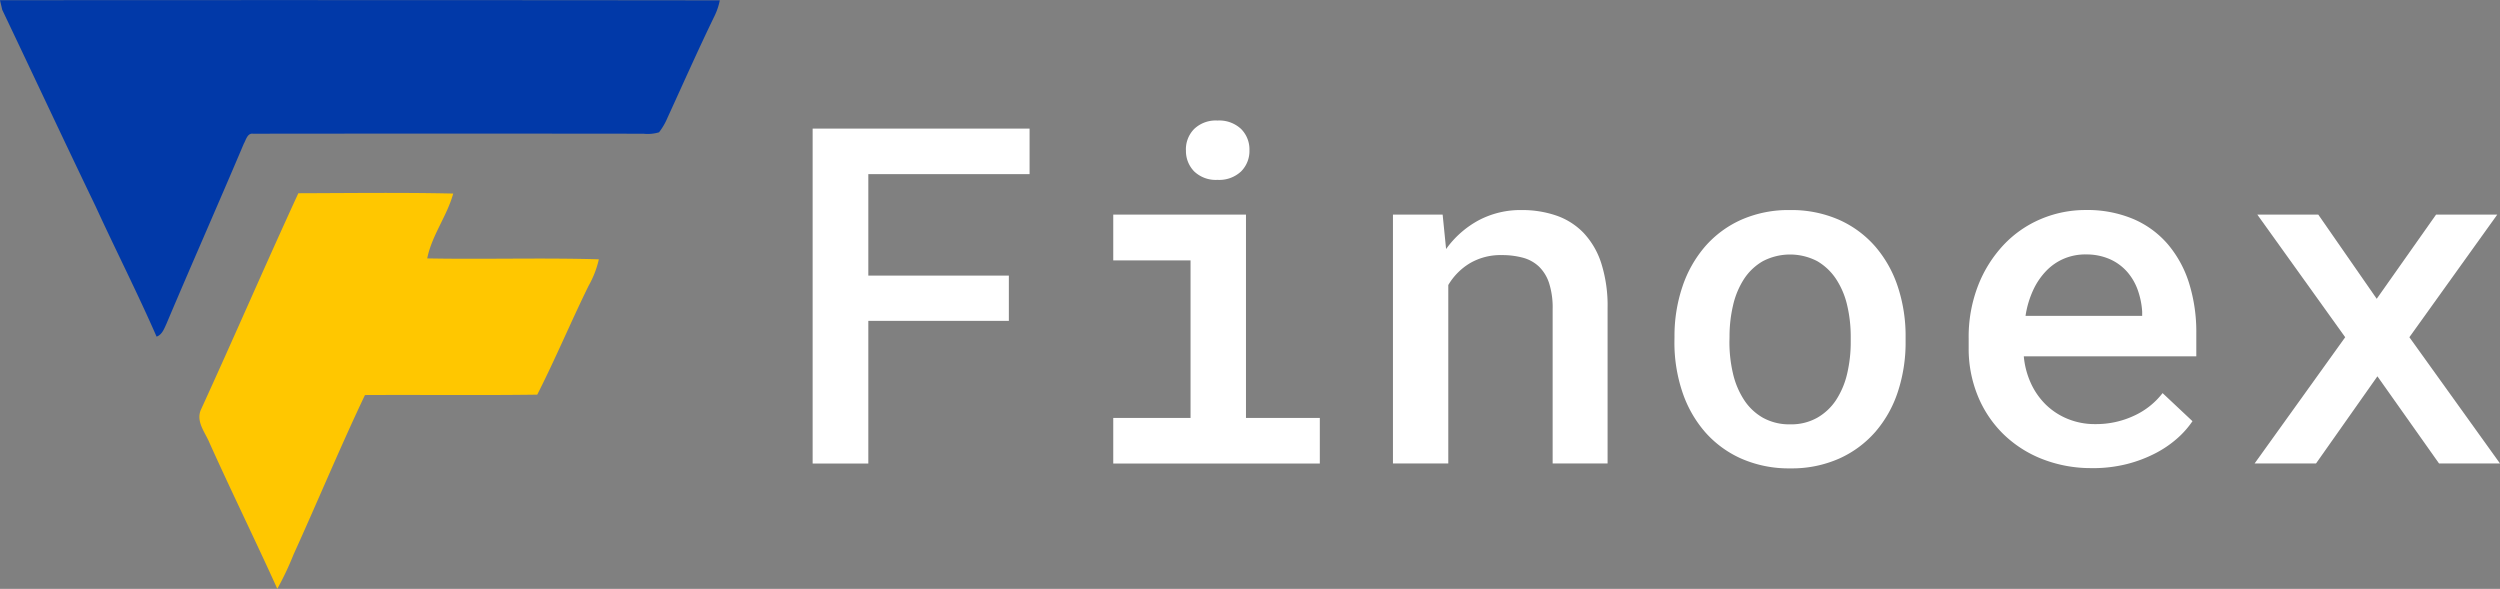
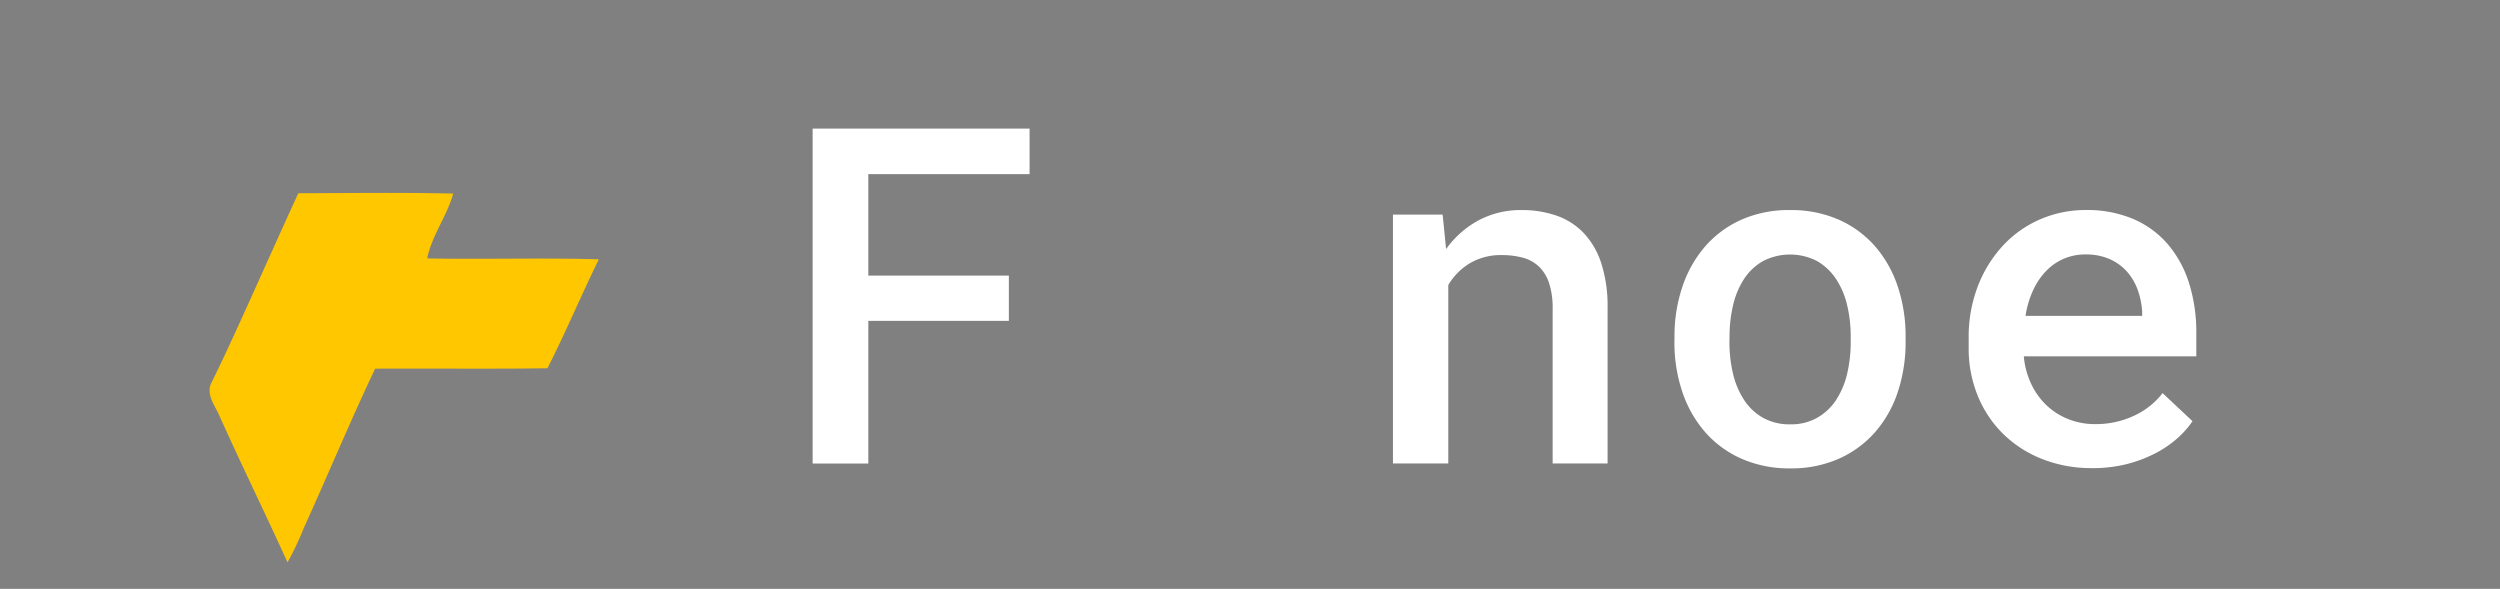
<svg xmlns="http://www.w3.org/2000/svg" width="141.08" height="33.231" viewBox="0 0 141.08 33.231">
  <rect x="0" y="0" width="141.08" height="33.231" fill="#808080" stroke="none" />
  <defs>
    <clipPath id="clip-path">
      <rect id="Rectangle_7076" data-name="Rectangle 7076" width="95.221" height="19.627" fill="#fff" />
    </clipPath>
  </defs>
  <g id="Group_26050" data-name="Group 26050" transform="translate(-67 -28)">
    <g id="_fefefeff" data-name="#fefefeff" transform="translate(67 28)">
-       <path id="Path_73444" data-name="Path 73444" d="M81.12,90.445q20.309-.015,40.619.007a3.6,3.6,0,0,1-.295.879c-.923,1.9-1.78,3.836-2.661,5.758a3.6,3.6,0,0,1-.472.81,2.21,2.21,0,0,1-.879.08q-11.016-.013-22.03,0c-.32-.047-.4.348-.522.559-1.437,3.4-2.935,6.775-4.37,10.175-.127.271-.241.606-.553.717-1.085-2.478-2.312-4.891-3.441-7.351-1.777-3.69-3.511-7.4-5.273-11.1C81.214,90.843,81.152,90.578,81.12,90.445Z" transform="translate(-81.12 -90.433)" fill="#0139a8" />
-       <path id="Path_73445" data-name="Path 73445" d="M153.909,155.466c2.913-.008,5.829-.047,8.74.018-.35,1.273-1.209,2.361-1.467,3.659,3.227.062,6.458-.044,9.685.052a5.447,5.447,0,0,1-.576,1.489c-1,2.034-1.874,4.129-2.9,6.148-3.24.044-6.482.005-9.723.022-1.41,2.97-2.671,6.011-4.03,9a16.722,16.722,0,0,1-.916,1.934c-1.247-2.754-2.582-5.469-3.823-8.228-.241-.589-.779-1.2-.491-1.872C150.267,163.629,152.039,159.525,153.909,155.466Z" transform="translate(-137.073 -144.561)" fill="#ffc700" />
+       <path id="Path_73445" data-name="Path 73445" d="M153.909,155.466c2.913-.008,5.829-.047,8.74.018-.35,1.273-1.209,2.361-1.467,3.659,3.227.062,6.458-.044,9.685.052c-1,2.034-1.874,4.129-2.9,6.148-3.24.044-6.482.005-9.723.022-1.41,2.97-2.671,6.011-4.03,9a16.722,16.722,0,0,1-.916,1.934c-1.247-2.754-2.582-5.469-3.823-8.228-.241-.589-.779-1.2-.491-1.872C150.267,163.629,152.039,159.525,153.909,155.466Z" transform="translate(-137.073 -144.561)" fill="#ffc700" />
    </g>
    <g id="Group_26049" data-name="Group 26049" transform="translate(112.859 34.802)">
      <path id="Path_73446" data-name="Path 73446" d="M0,.684v18.9H3.142V11.535h7.931V8.978H3.142V3.254h9.1V.684Z" transform="translate(0 -0.229)" fill="#fff" />
      <g id="Group_26048" data-name="Group 26048" transform="translate(0 0)">
        <g id="Group_26047" data-name="Group 26047" clip-path="url(#clip-path)">
-           <path id="Path_73447" data-name="Path 73447" d="M25.525,5.31h7.49V16.784h4.167v2.571H25.525V16.784h4.362V7.892H25.525Zm4.1-3.635a1.64,1.64,0,0,1,.467-1.2A1.759,1.759,0,0,1,31.406,0a1.8,1.8,0,0,1,1.331.474,1.629,1.629,0,0,1,.474,1.2,1.629,1.629,0,0,1-.474,1.2,1.8,1.8,0,0,1-1.331.474,1.759,1.759,0,0,1-1.311-.474,1.64,1.64,0,0,1-.467-1.2" transform="translate(-8.561 0)" fill="#fff" />
          <path id="Path_73448" data-name="Path 73448" d="M52.078,7.857,52.273,9.8a5.433,5.433,0,0,1,1.85-1.629A5.034,5.034,0,0,1,56.53,7.6a5.923,5.923,0,0,1,1.967.312,3.908,3.908,0,0,1,1.532.974,4.5,4.5,0,0,1,1,1.713,7.918,7.918,0,0,1,.357,2.532V21.9h-3.1V13.179a4.513,4.513,0,0,0-.2-1.454,2.287,2.287,0,0,0-.571-.934,2.119,2.119,0,0,0-.9-.5,4.494,4.494,0,0,0-1.207-.149,3.41,3.41,0,0,0-1.785.454,3.521,3.521,0,0,0-1.226,1.234V21.9H49.274V7.857Z" transform="translate(-16.526 -2.548)" fill="#fff" />
          <path id="Path_73449" data-name="Path 73449" d="M73.178,14.751a8.7,8.7,0,0,1,.448-2.83,6.729,6.729,0,0,1,1.285-2.272,5.889,5.889,0,0,1,2.045-1.506A6.594,6.594,0,0,1,79.695,7.6a6.675,6.675,0,0,1,2.758.545A5.876,5.876,0,0,1,84.5,9.649a6.64,6.64,0,0,1,1.279,2.272,8.827,8.827,0,0,1,.441,2.83v.272a8.87,8.87,0,0,1-.441,2.843A6.563,6.563,0,0,1,84.5,20.131a5.919,5.919,0,0,1-2.044,1.5,6.586,6.586,0,0,1-2.739.546,6.663,6.663,0,0,1-2.759-.546,5.907,5.907,0,0,1-2.051-1.5,6.65,6.65,0,0,1-1.285-2.266,8.744,8.744,0,0,1-.448-2.843Zm3.1.272a7.758,7.758,0,0,0,.2,1.8,4.629,4.629,0,0,0,.623,1.486,3.1,3.1,0,0,0,1.071,1.013,3.066,3.066,0,0,0,1.545.37,2.978,2.978,0,0,0,1.512-.37A3.131,3.131,0,0,0,82.3,18.314a4.644,4.644,0,0,0,.623-1.486,7.793,7.793,0,0,0,.2-1.8v-.272a7.676,7.676,0,0,0-.2-1.779,4.562,4.562,0,0,0-.623-1.479,3.221,3.221,0,0,0-1.065-1.013,3.32,3.32,0,0,0-3.07,0A3.135,3.135,0,0,0,77.1,11.493a4.628,4.628,0,0,0-.616,1.479,7.641,7.641,0,0,0-.2,1.779Z" transform="translate(-24.542 -2.548)" fill="#fff" />
          <path id="Path_73450" data-name="Path 73450" d="M105.128,22.162a7.521,7.521,0,0,1-2.843-.52,6.566,6.566,0,0,1-2.2-1.428,6.4,6.4,0,0,1-1.422-2.149,7.016,7.016,0,0,1-.506-2.68v-.532a8,8,0,0,1,.539-3.011,7.12,7.12,0,0,1,1.441-2.284,6.2,6.2,0,0,1,2.1-1.454,6.428,6.428,0,0,1,2.525-.506,6.656,6.656,0,0,1,2.7.513,5.32,5.32,0,0,1,1.953,1.441,6.3,6.3,0,0,1,1.188,2.2,9.234,9.234,0,0,1,.4,2.791v1.311h-9.735a4.642,4.642,0,0,0,.4,1.519,4.062,4.062,0,0,0,.85,1.214,3.859,3.859,0,0,0,1.234.8,4.025,4.025,0,0,0,1.551.292,5.04,5.04,0,0,0,2.174-.467A4.285,4.285,0,0,0,109.1,17.93l1.687,1.584a5.146,5.146,0,0,1-.87.98,6.054,6.054,0,0,1-1.246.843,7.512,7.512,0,0,1-1.6.6,7.852,7.852,0,0,1-1.941.227m-.376-12.06a3.084,3.084,0,0,0-1.207.234,3.036,3.036,0,0,0-1,.681,3.925,3.925,0,0,0-.746,1.091,5.337,5.337,0,0,0-.435,1.46h6.582v-.234a4.446,4.446,0,0,0-.241-1.2,3.189,3.189,0,0,0-.59-1.032,2.835,2.835,0,0,0-.98-.727,3.276,3.276,0,0,0-1.382-.272" transform="translate(-32.92 -2.548)" fill="#fff" />
-           <path id="Path_73451" data-name="Path 73451" d="M129.325,12.739l3.349-4.751h3.453l-4.959,6.919,5.115,7.126h-3.44l-3.479-4.92-3.466,4.92h-3.466l5.114-7.126-4.959-6.919h3.44Z" transform="translate(-41.061 -2.679)" fill="#fff" />
        </g>
      </g>
    </g>
  </g>
</svg>